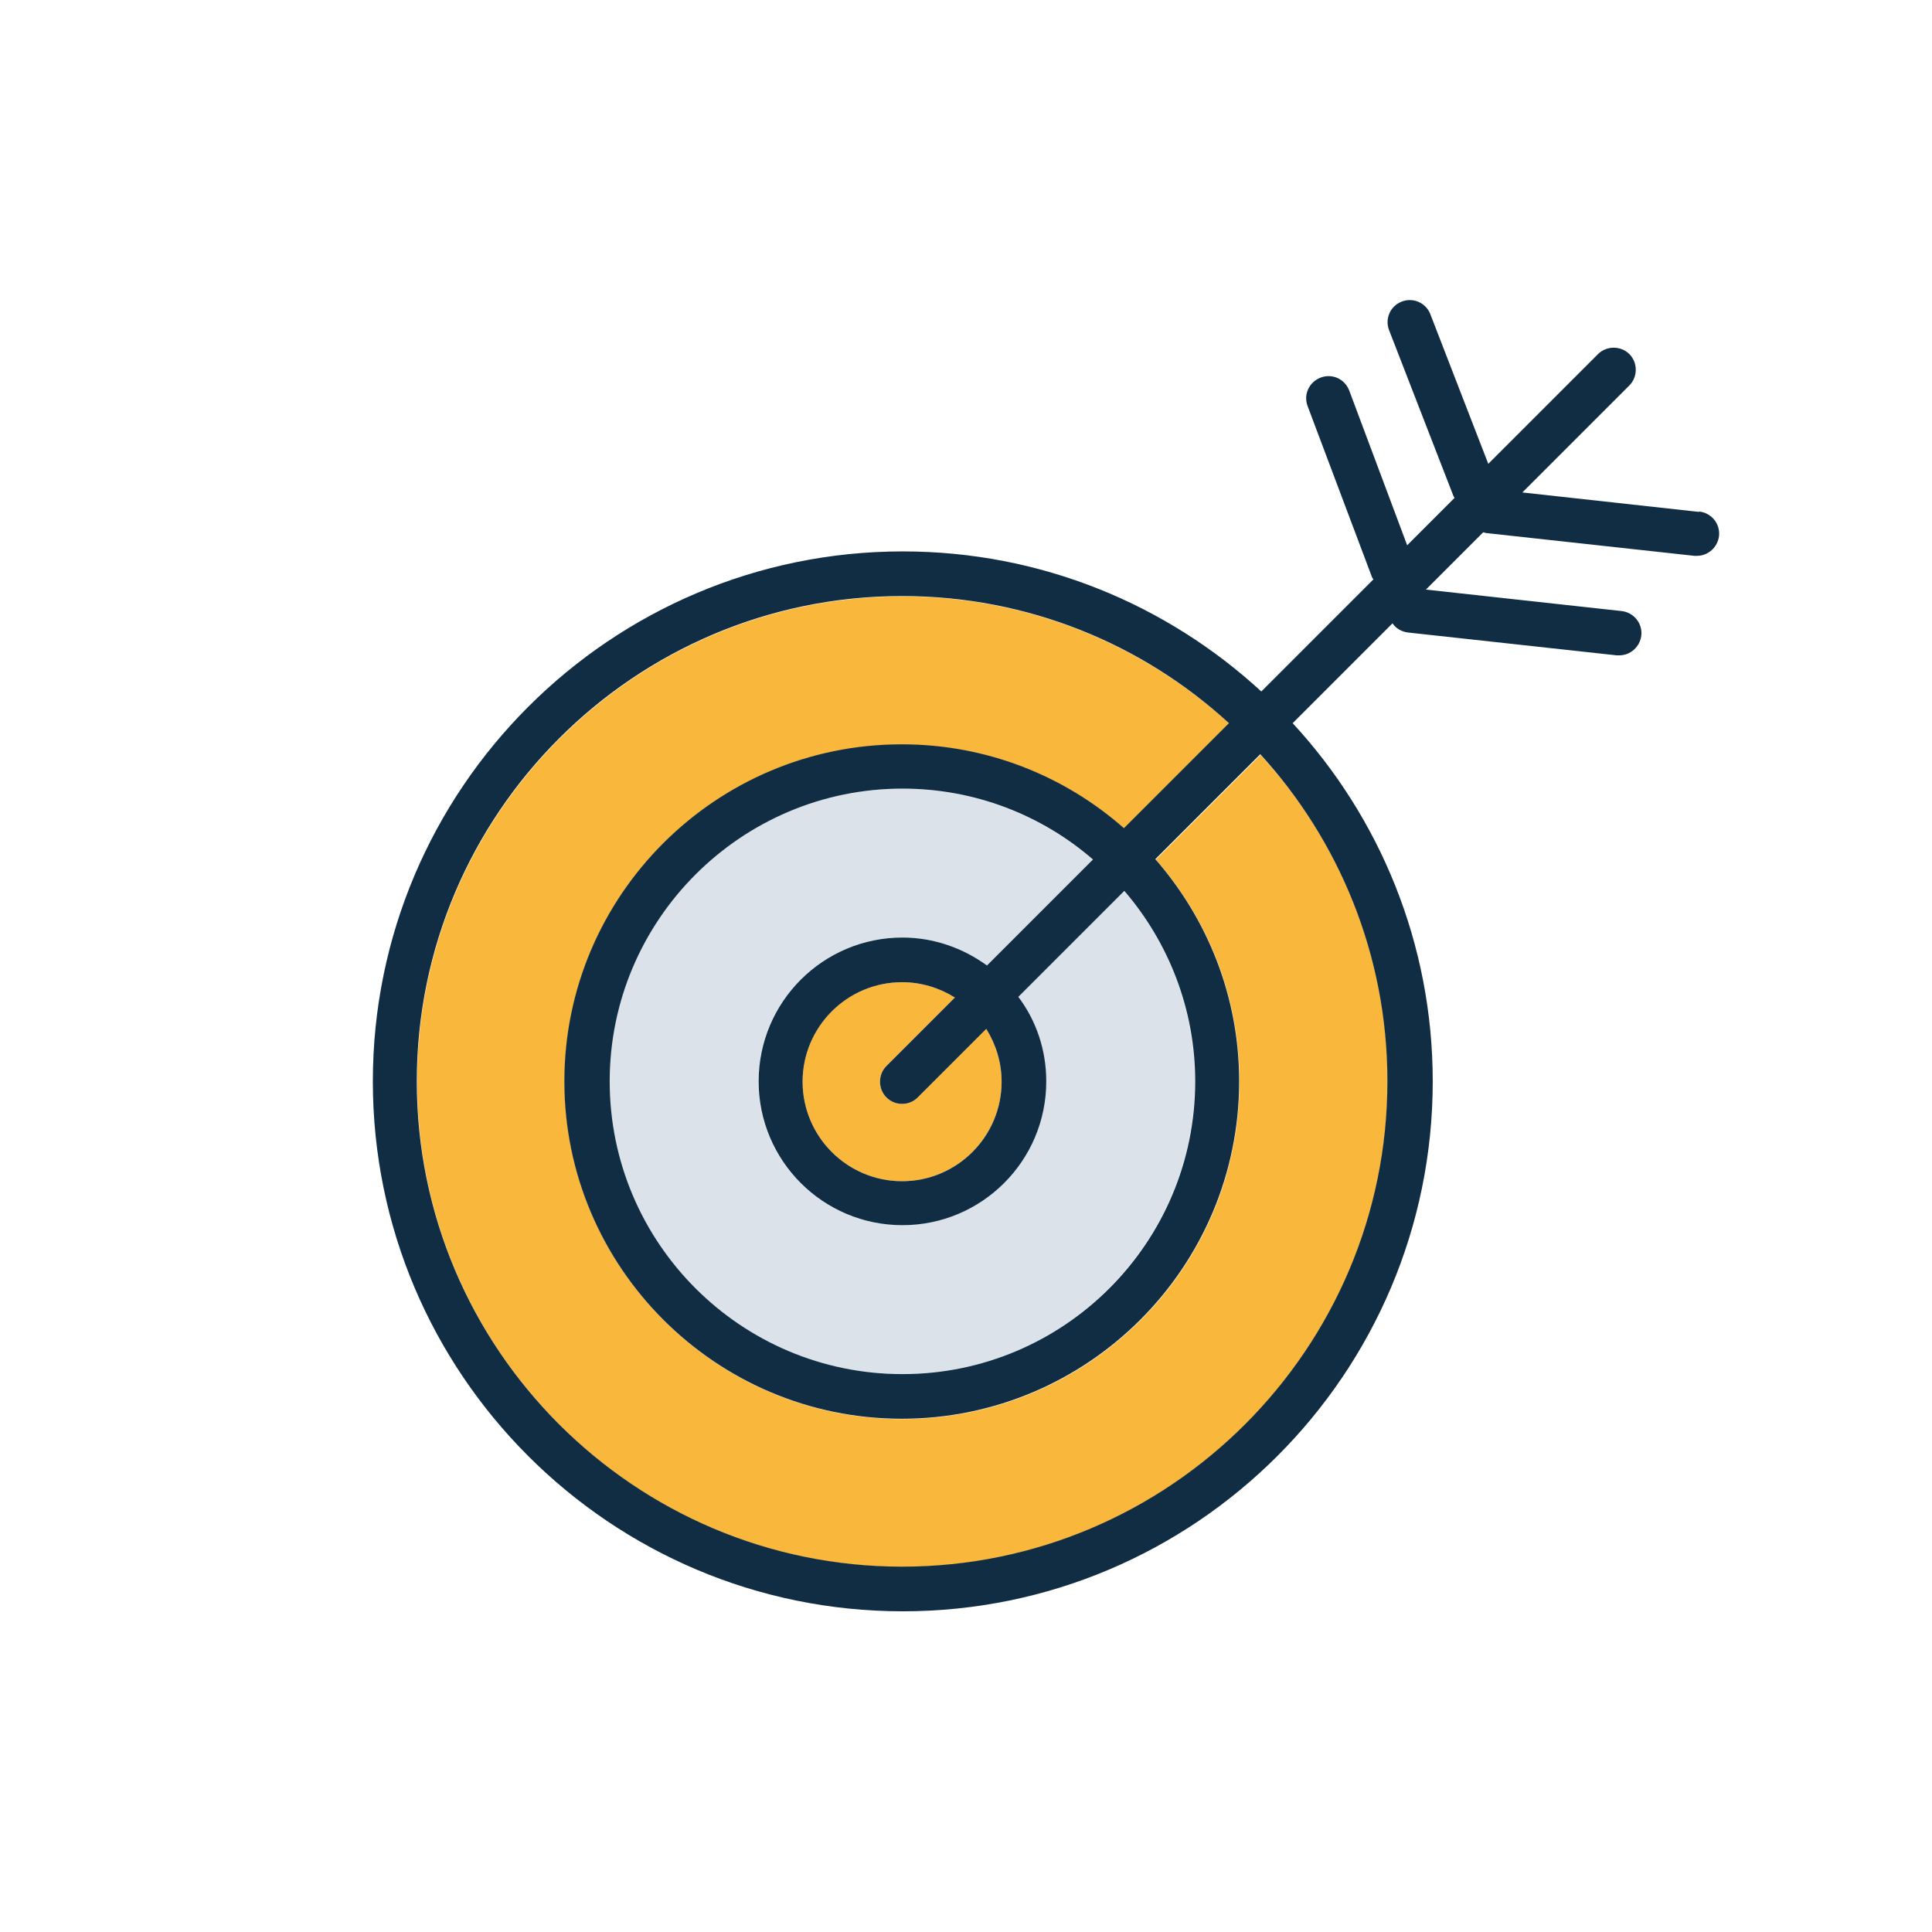
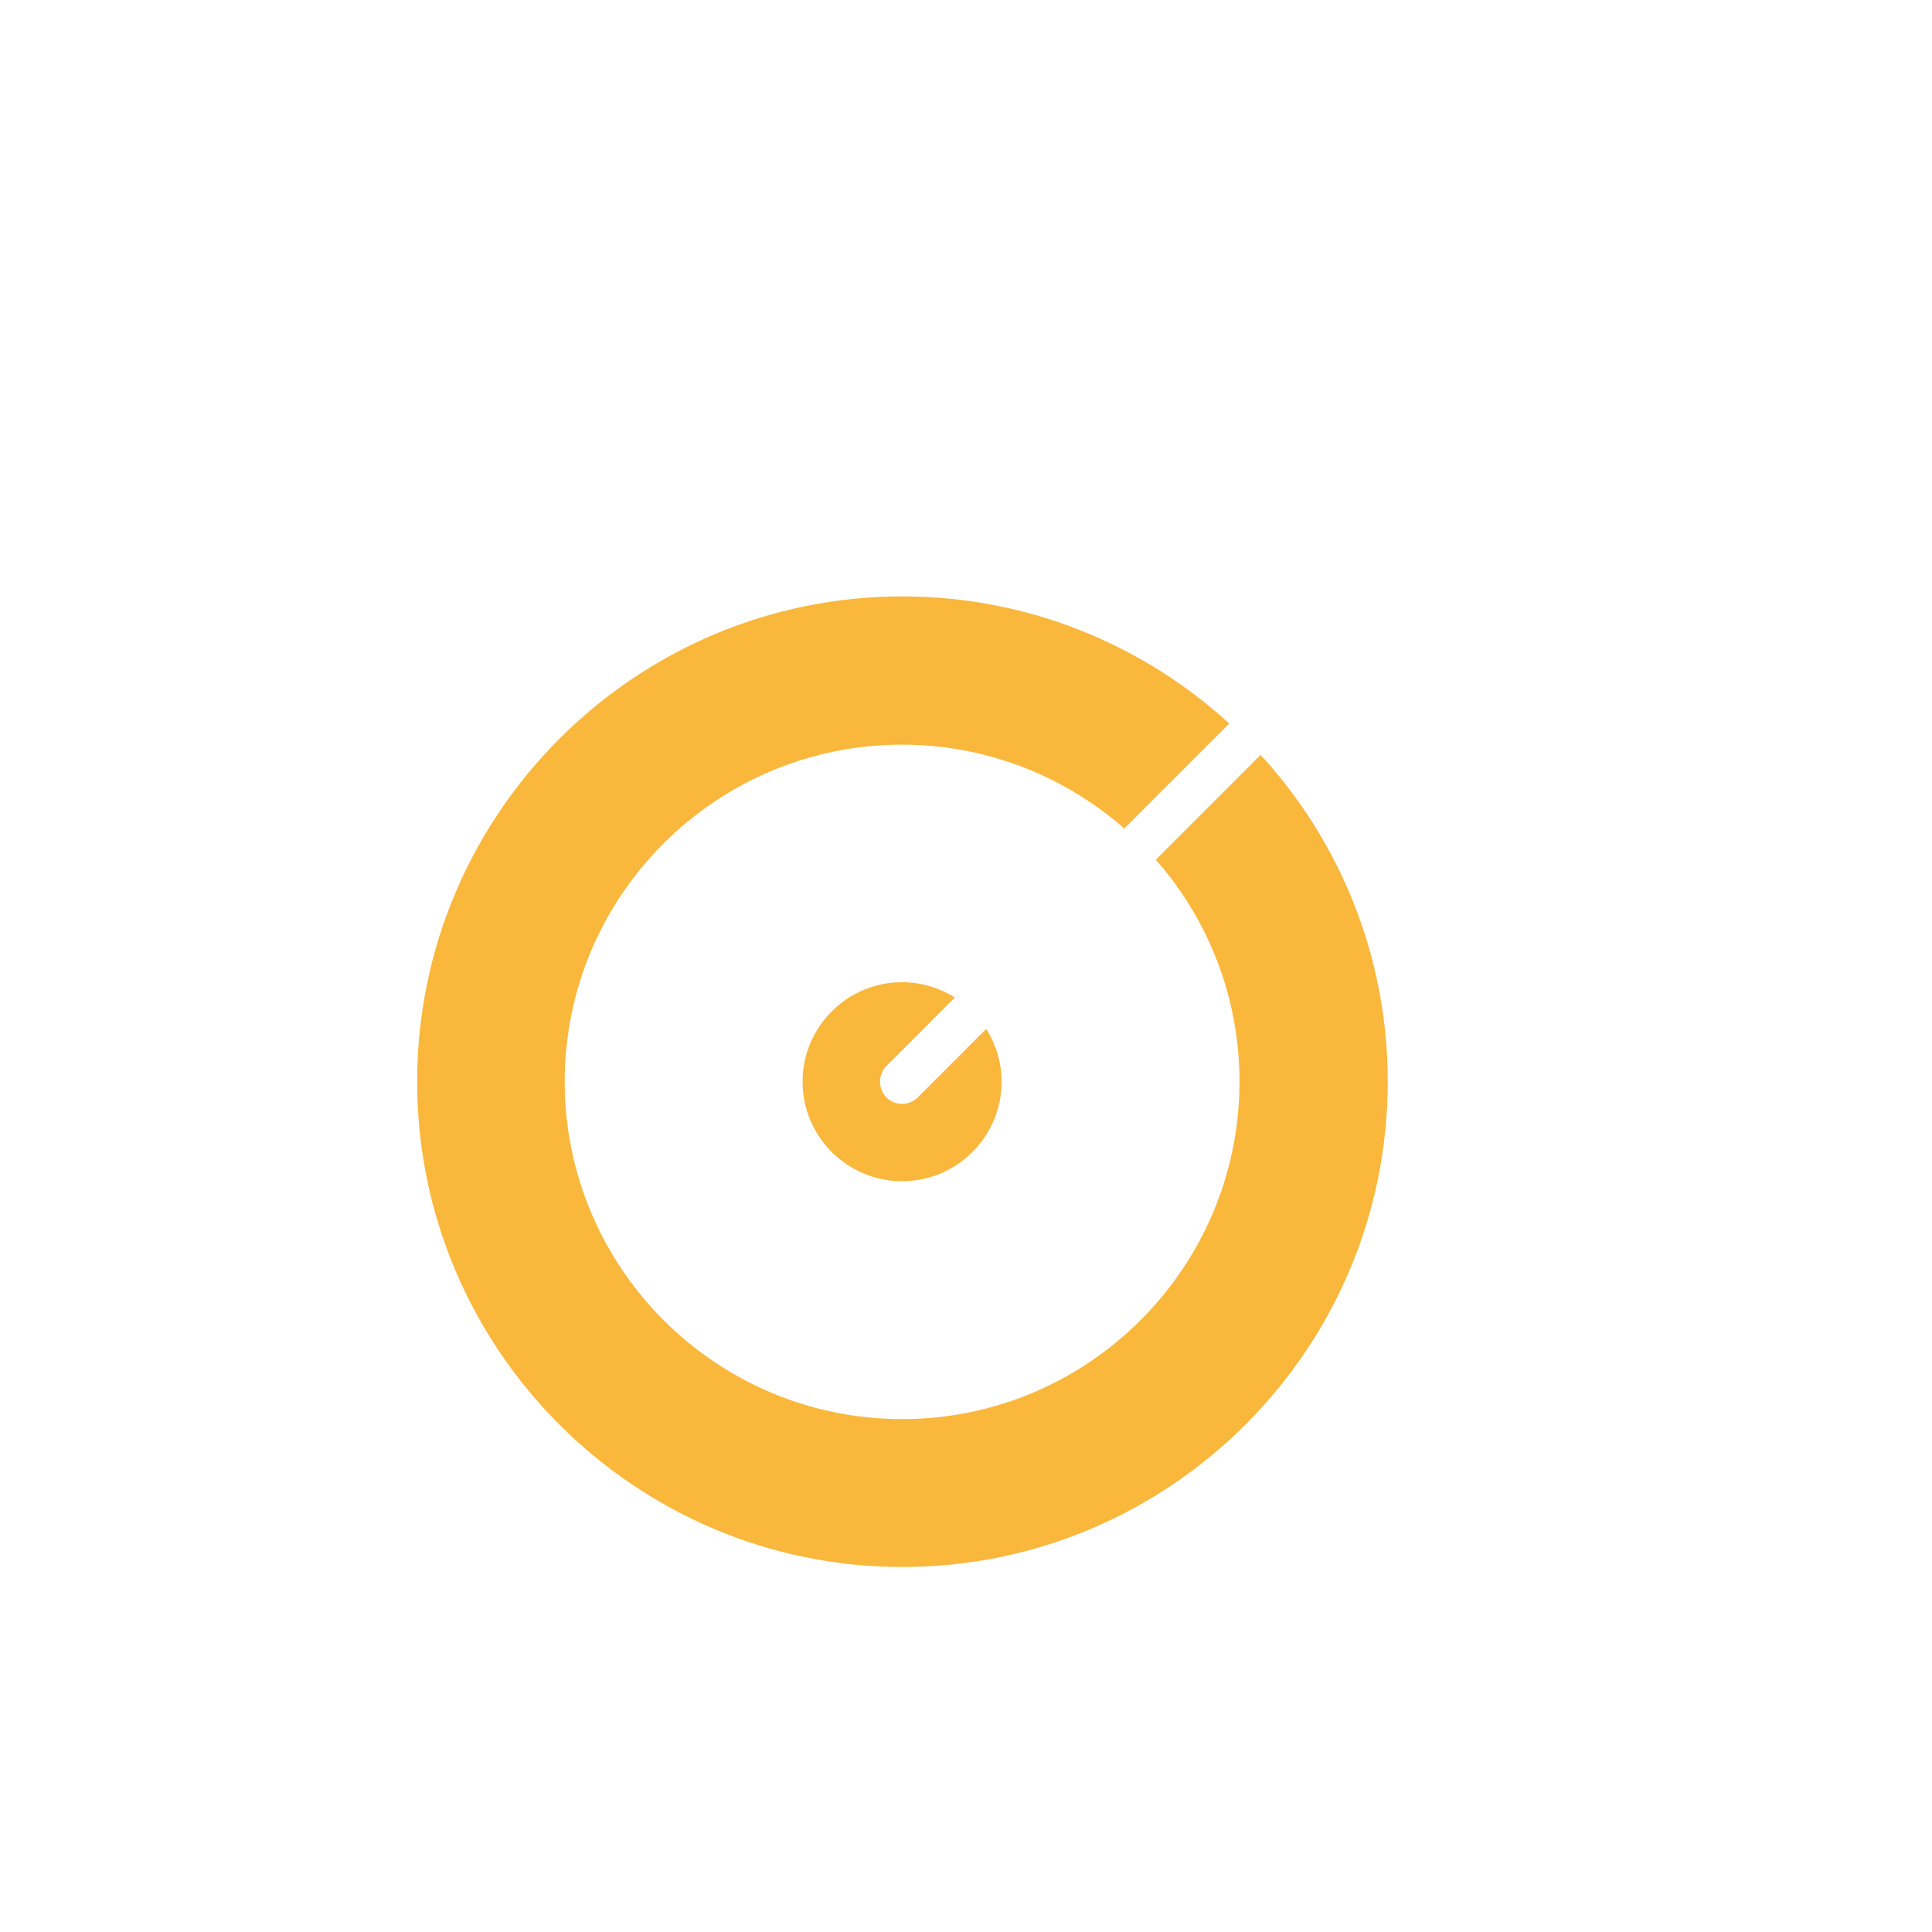
<svg xmlns="http://www.w3.org/2000/svg" id="Calque_1" version="1.1" viewBox="0 0 56.69 56.69">
  <defs>
    <style>
      .st0 {
        fill: #102d44;
      }

      .st1 {
        fill: #879fb6;
        opacity: .3;
      }

      .st2 {
        fill: #f9b73c;
      }
    </style>
  </defs>
-   <path class="st1" d="M26.47,23.14c-4.74,0-8.59,3.85-8.59,8.59s3.86,8.59,8.59,8.59,8.59-3.85,8.59-8.59c0-2.13-.78-4.09-2.08-5.59l-3.11,3.11c.51.7.82,1.55.82,2.48,0,2.33-1.89,4.22-4.22,4.22s-4.22-1.89-4.22-4.22,1.89-4.22,4.22-4.22c.93,0,1.79.31,2.48.82l3.11-3.11c-1.5-1.29-3.46-2.08-5.59-2.08Z" />
  <path class="st2" d="M33.91,25.22c1.53,1.74,2.46,4.02,2.46,6.52,0,5.46-4.44,9.9-9.9,9.9s-9.9-4.44-9.9-9.9,4.44-9.89,9.9-9.89c2.49,0,4.77.93,6.52,2.46l3.08-3.08c-2.53-2.31-5.9-3.73-9.59-3.73-7.85,0-14.24,6.39-14.24,14.24s6.39,14.24,14.24,14.24,14.24-6.39,14.24-14.24c0-3.69-1.41-7.06-3.73-9.59l-3.08,3.08Z" />
  <path class="st2" d="M28.02,29.27c-.45-.28-.98-.45-1.55-.45-1.61,0-2.92,1.31-2.92,2.92s1.31,2.92,2.92,2.92,2.92-1.31,2.92-2.92c0-.57-.17-1.1-.45-1.55l-2.01,2.01c-.13.13-.29.19-.46.19s-.33-.06-.46-.19c-.25-.25-.25-.67,0-.92l2.01-2.01Z" />
-   <path class="st0" d="M49.85,15.02l-5.18-.57,3.14-3.14c.25-.25.25-.67,0-.92-.25-.25-.67-.25-.92,0l-3.22,3.22-1.7-4.39c-.13-.34-.51-.5-.84-.37-.34.13-.5.51-.37.84l1.89,4.87s.02.03.03.05l-1.39,1.39-1.7-4.54c-.13-.34-.5-.51-.84-.38-.34.13-.51.5-.38.84l1.89,5.02s.02.04.04.06l-3.29,3.29c-2.77-2.55-6.46-4.11-10.52-4.11-8.57,0-15.55,6.97-15.55,15.55s6.97,15.55,15.55,15.55,15.55-6.97,15.55-15.55c0-4.05-1.56-7.75-4.11-10.51l2.93-2.93c.1.15.27.25.46.27l6.12.67s.05,0,.07,0c.33,0,.61-.25.65-.58.04-.36-.22-.68-.58-.72l-5.74-.63,1.68-1.68s.05.01.08.02l6.12.67s.05,0,.07,0c.33,0,.61-.25.65-.58.04-.36-.22-.68-.58-.72ZM40.71,31.73c0,7.85-6.39,14.24-14.24,14.24s-14.24-6.39-14.24-14.24,6.39-14.24,14.24-14.24c3.69,0,7.06,1.41,9.59,3.73l-3.08,3.08c-1.74-1.53-4.02-2.46-6.52-2.46-5.46,0-9.9,4.44-9.9,9.89s4.44,9.9,9.9,9.9,9.9-4.44,9.9-9.9c0-2.49-.93-4.77-2.46-6.52l3.08-3.08c2.31,2.53,3.73,5.9,3.73,9.59ZM26.01,32.2c.13.13.29.19.46.19s.33-.06.46-.19l2.01-2.01c.28.45.45.98.45,1.55,0,1.61-1.31,2.92-2.92,2.92s-2.92-1.31-2.92-2.92,1.31-2.92,2.92-2.92c.57,0,1.1.17,1.55.45l-2.01,2.01c-.25.25-.25.67,0,.92ZM28.96,28.33c-.7-.51-1.56-.82-2.48-.82-2.33,0-4.22,1.89-4.22,4.22s1.89,4.22,4.22,4.22,4.22-1.89,4.22-4.22c0-.93-.3-1.79-.82-2.48l3.11-3.11c1.29,1.5,2.08,3.46,2.08,5.59,0,4.74-3.85,8.59-8.59,8.59s-8.59-3.85-8.59-8.59,3.86-8.59,8.59-8.59c2.13,0,4.09.78,5.59,2.08l-3.11,3.11Z" />
</svg>